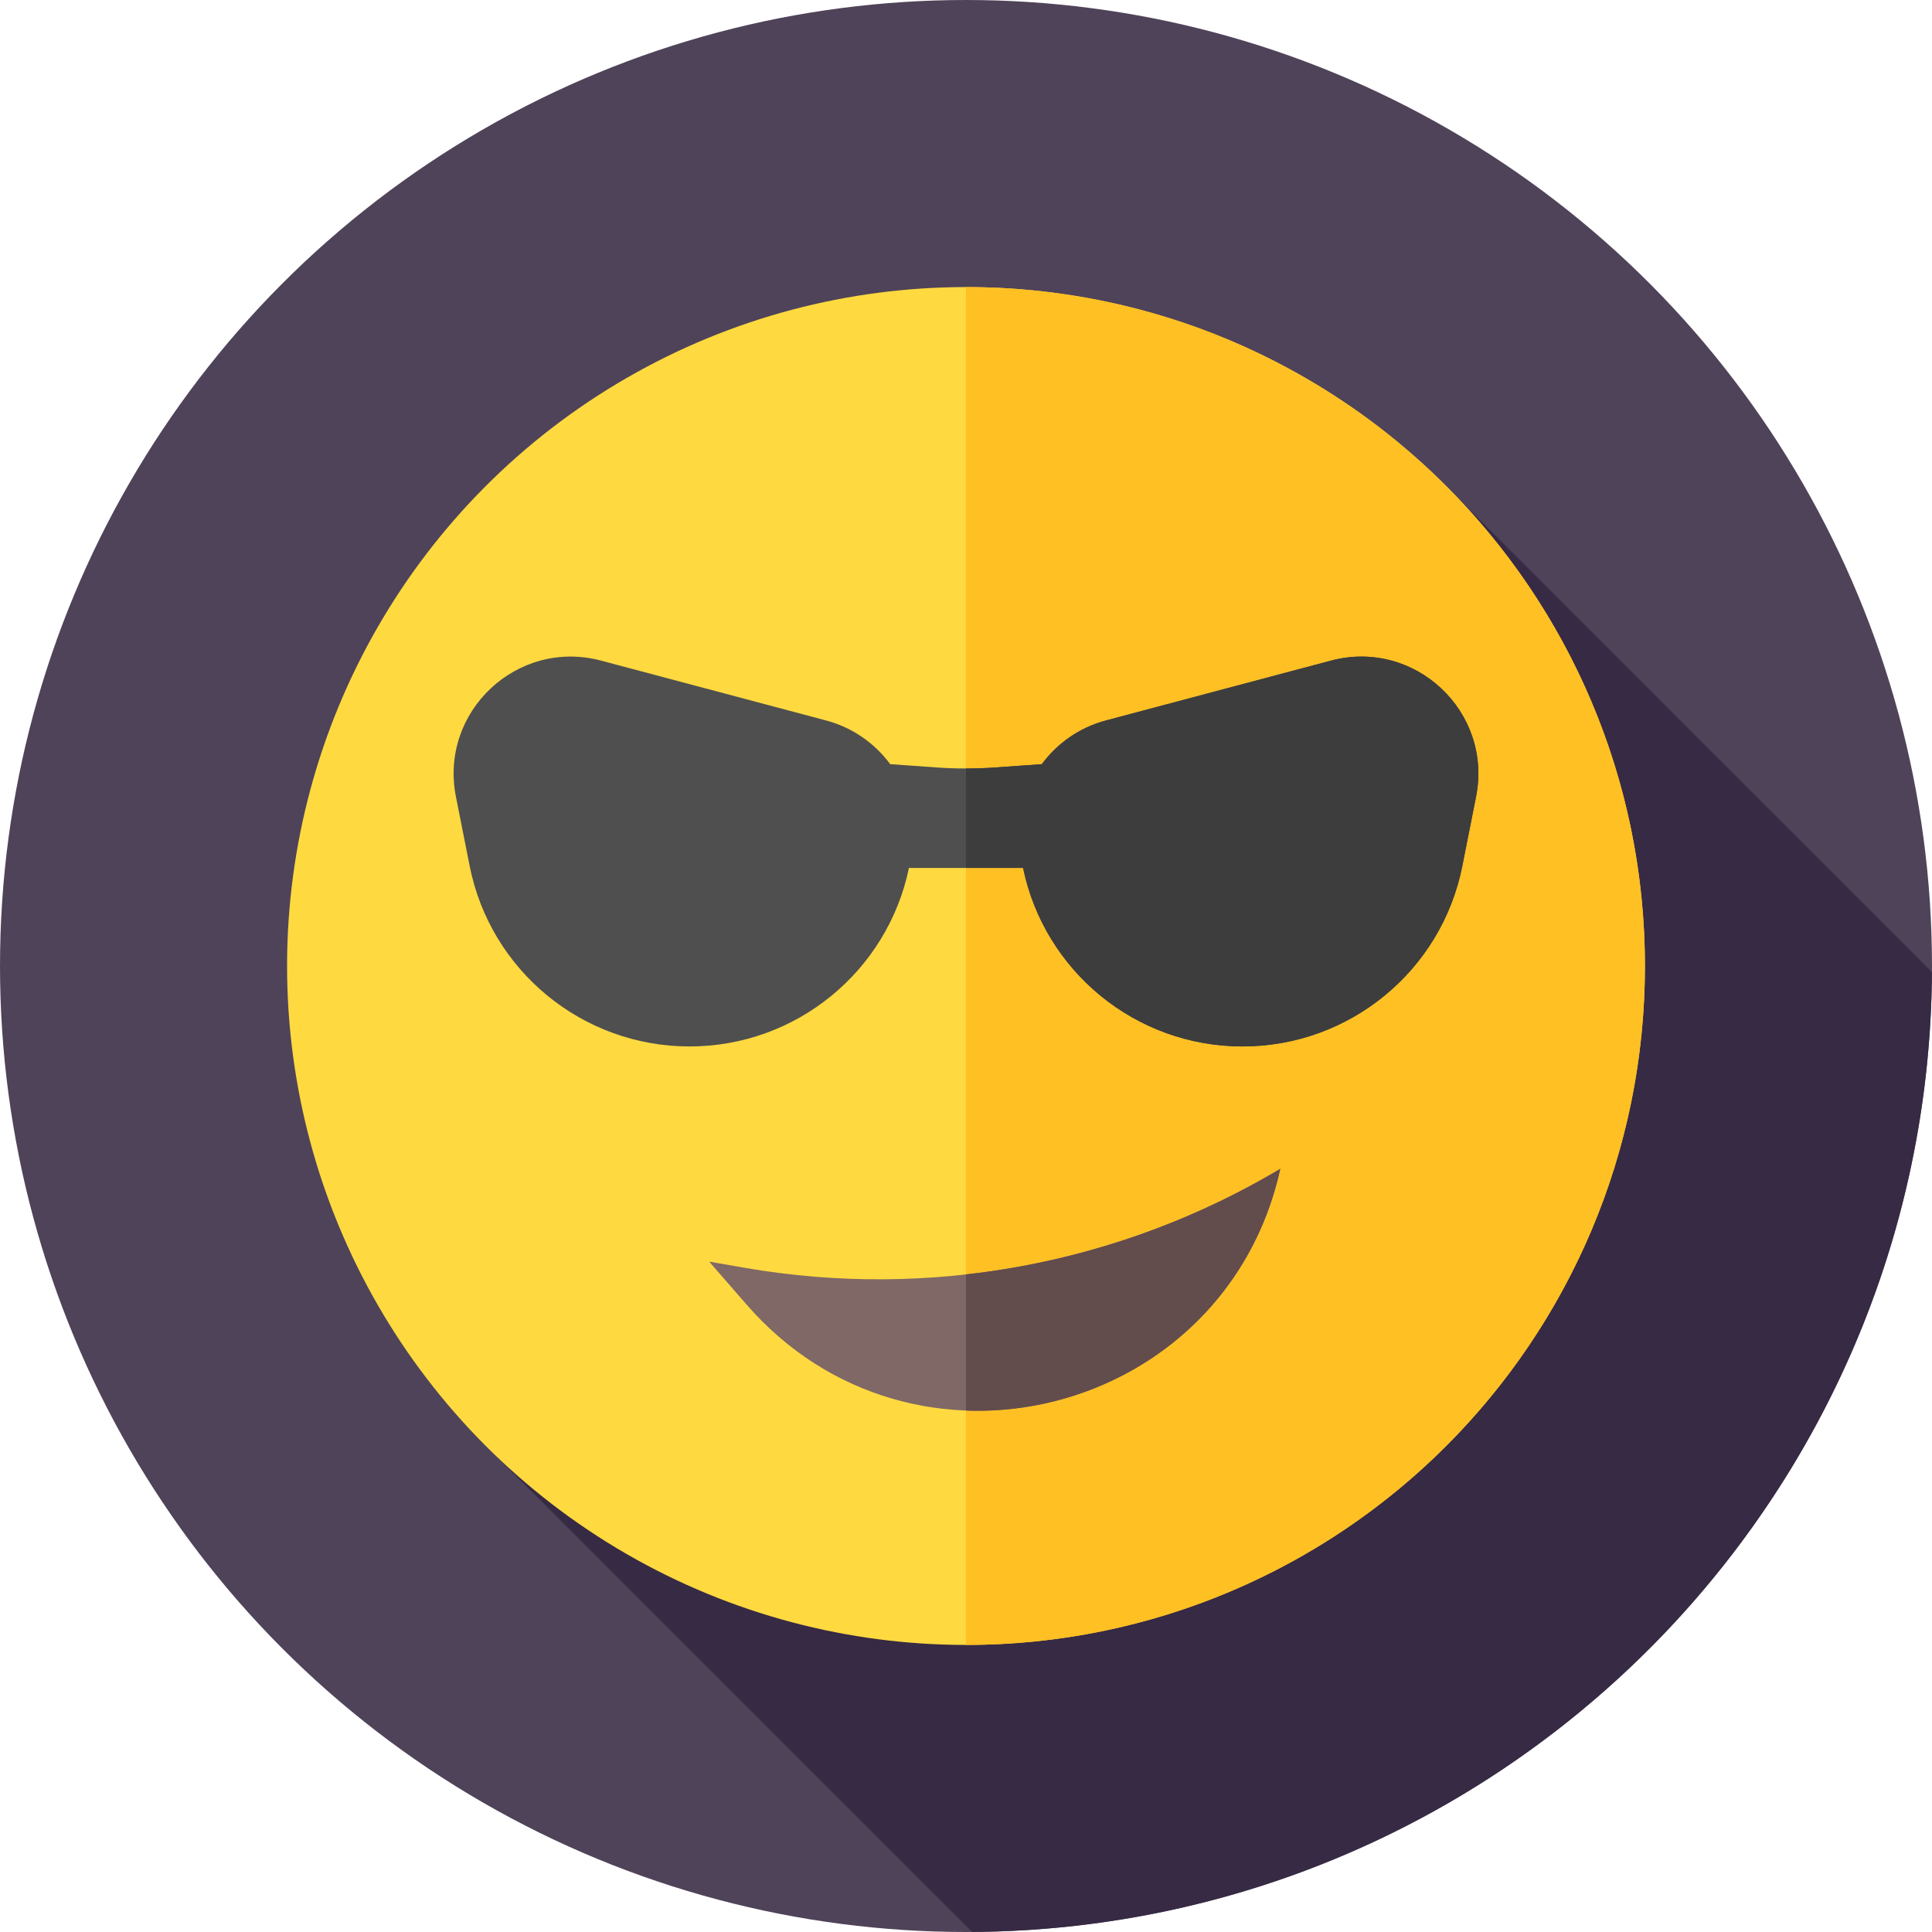
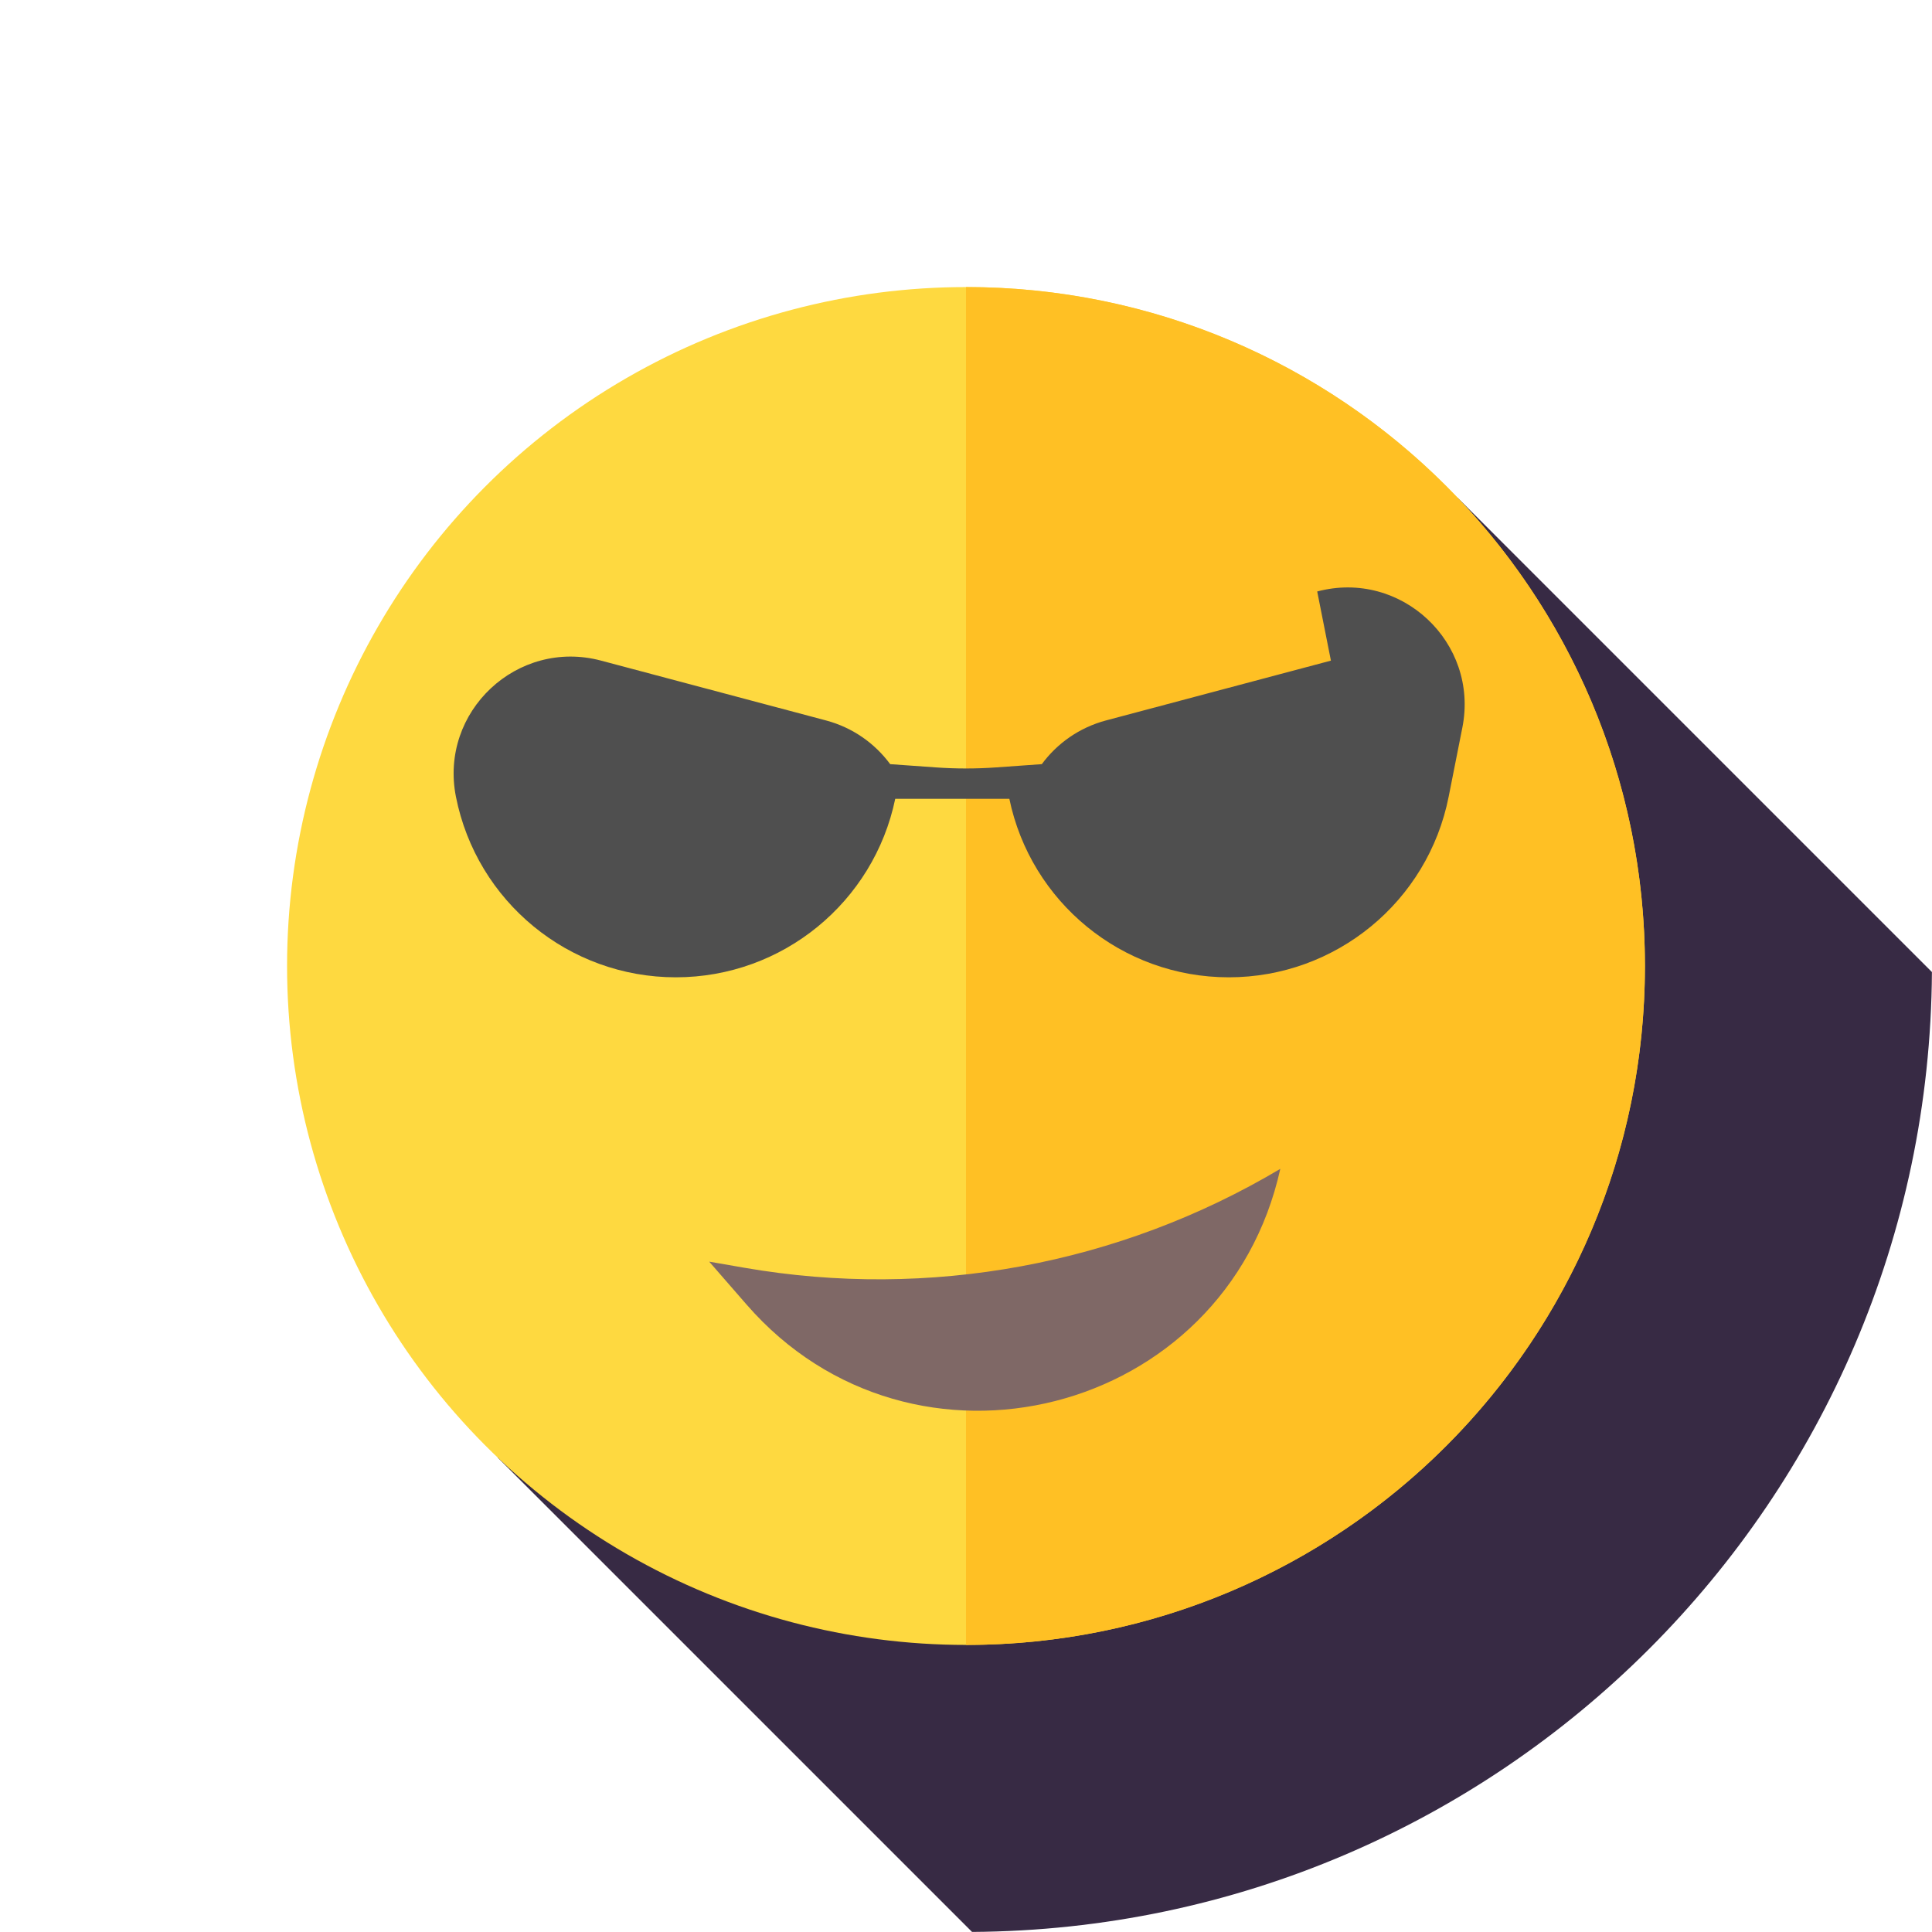
<svg xmlns="http://www.w3.org/2000/svg" id="Layer_1" enable-background="new 0 0 512 512" height="512" viewBox="0 0 512 512" width="512">
  <g>
    <g>
      <g>
        <g id="XMLID_2247_">
          <g id="XMLID_2248_">
            <g id="XMLID_2249_">
              <g id="XMLID_2250_">
                <g id="XMLID_2251_">
                  <g id="XMLID_2260_">
                    <g id="XMLID_2274_">
                      <g id="XMLID_2275_">
                        <g id="XMLID_2276_">
                          <g id="XMLID_2277_">
                            <g id="XMLID_2278_">
                              <g id="XMLID_2279_">
                                <g id="XMLID_2280_">
                                  <g id="XMLID_2281_">
                                    <g id="XMLID_2282_">
-                                       <circle cx="256" cy="256" fill="#4f4359" r="256" />
-                                     </g>
+                                       </g>
                                  </g>
                                </g>
                              </g>
                            </g>
                          </g>
                        </g>
                      </g>
                    </g>
                  </g>
                </g>
              </g>
            </g>
          </g>
        </g>
      </g>
    </g>
    <path d="m511.98 257.604-125.738-125.737-254.376 254.376 125.737 125.737c140.11-.862 253.515-114.266 254.377-254.376z" fill="#372a44" />
    <g>
      <g>
        <g>
          <g id="XMLID_2231_">
            <g id="XMLID_2232_">
              <g id="XMLID_2233_">
                <g id="XMLID_2234_">
                  <g id="XMLID_2235_">
                    <g id="XMLID_2236_">
                      <g id="XMLID_2237_">
                        <g id="XMLID_2238_">
                          <g id="XMLID_2239_">
                            <g id="XMLID_2240_">
                              <g id="XMLID_2241_">
                                <g id="XMLID_2242_">
                                  <g id="XMLID_2243_">
                                    <g id="XMLID_2244_">
                                      <g id="XMLID_2245_">
                                        <circle cx="255.999" cy="256" fill="#fed940" r="179.923" />
                                      </g>
                                    </g>
                                  </g>
                                </g>
                              </g>
                            </g>
                          </g>
                        </g>
                      </g>
                    </g>
                  </g>
                </g>
              </g>
            </g>
          </g>
        </g>
      </g>
      <g>
        <g>
          <g id="XMLID_2149_">
            <g id="XMLID_2150_">
              <g id="XMLID_2151_">
                <g id="XMLID_2152_">
                  <g id="XMLID_2153_">
                    <g id="XMLID_2154_">
                      <g id="XMLID_2155_">
                        <g id="XMLID_2171_">
                          <g id="XMLID_2202_">
                            <g id="XMLID_2203_">
                              <g id="XMLID_2204_">
                                <g id="XMLID_2205_">
                                  <g id="XMLID_2206_">
                                    <g id="XMLID_2207_">
                                      <g>
                                        <path d="m435.923 256c0 99.367-80.557 179.924-179.924 179.924v-359.848c99.368 0 179.924 80.557 179.924 179.924z" fill="#ffc024" />
                                      </g>
                                    </g>
                                  </g>
                                </g>
                              </g>
                            </g>
                          </g>
                        </g>
                      </g>
                    </g>
                  </g>
                </g>
              </g>
            </g>
          </g>
        </g>
      </g>
-       <path d="m352.706 175.072-59.595 15.85c-7.059 1.877-12.954 6.07-17.021 11.587l-12.137.863c-5.295.376-10.609.376-15.904 0l-12.139-.863c-4.067-5.517-9.963-9.71-17.021-11.587l-59.595-15.85c-22.218-5.909-42.936 13.519-38.467 36.07l3.632 18.323c5.513 27.814 29.915 47.855 58.271 47.855 28.345 0 52.482-19.975 58.148-47.307h30.244c5.666 27.333 29.803 47.307 58.148 47.307 28.355 0 52.758-20.04 58.27-47.855l3.632-18.323c4.47-22.551-16.249-41.979-38.466-36.07z" fill="#4f4f4f" />
+       <path d="m352.706 175.072-59.595 15.85c-7.059 1.877-12.954 6.07-17.021 11.587l-12.137.863c-5.295.376-10.609.376-15.904 0l-12.139-.863c-4.067-5.517-9.963-9.71-17.021-11.587l-59.595-15.85c-22.218-5.909-42.936 13.519-38.467 36.07c5.513 27.814 29.915 47.855 58.271 47.855 28.345 0 52.482-19.975 58.148-47.307h30.244c5.666 27.333 29.803 47.307 58.148 47.307 28.355 0 52.758-20.04 58.27-47.855l3.632-18.323c4.47-22.551-16.249-41.979-38.466-36.07z" fill="#4f4f4f" />
      <path d="m339.294 309.755c-42.691 25.409-93.063 34.707-142.011 26.215l-9.334-1.62 9.928 11.402c44.047 50.586 126.915 29.493 141.417-35.997z" fill="#7f6866" />
-       <path d="m391.17 211.14-3.63 18.33c-2.76 13.91-10.23 25.87-20.57 34.35-10.33 8.49-23.52 13.5-37.7 13.5-28.35 0-52.48-19.97-58.15-47.31h-15.12v-26.35c2.65 0 5.3-.1 7.95-.29l12.14-.86c4.07-5.52 9.96-9.71 17.02-11.59l59.6-15.85c22.21-5.91 42.93 13.52 38.46 36.07z" fill="#3d3d3d" />
-       <path d="m339.29 309.75v.01c-9.24 41.74-46.26 65.45-83.29 64.05v-36.08c29.22-3.26 57.64-12.71 83.29-27.98z" fill="#634c4c" />
    </g>
  </g>
</svg>